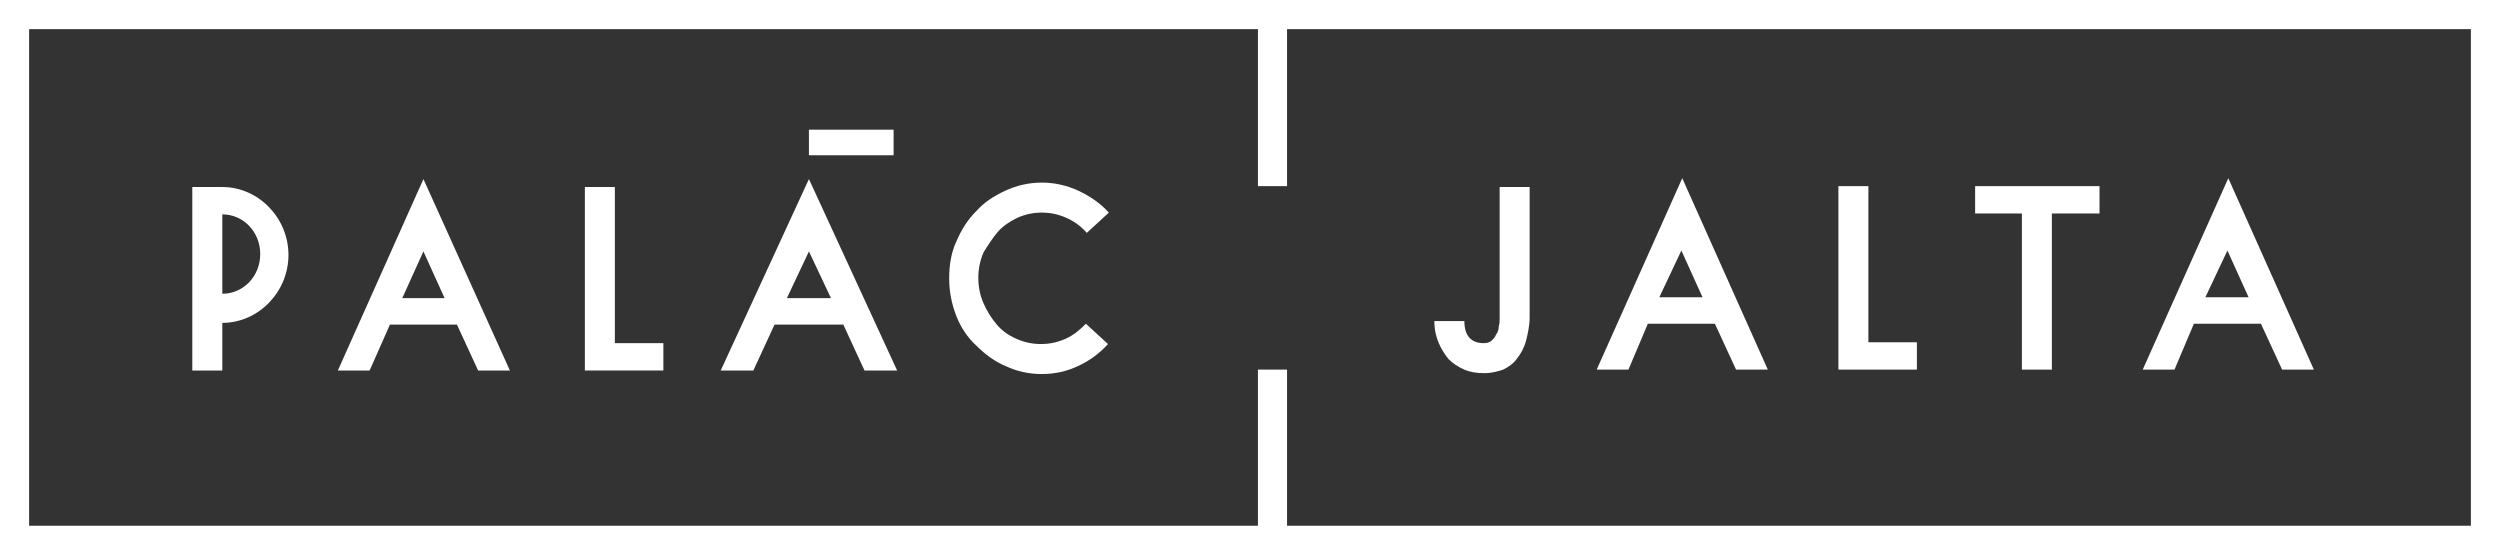
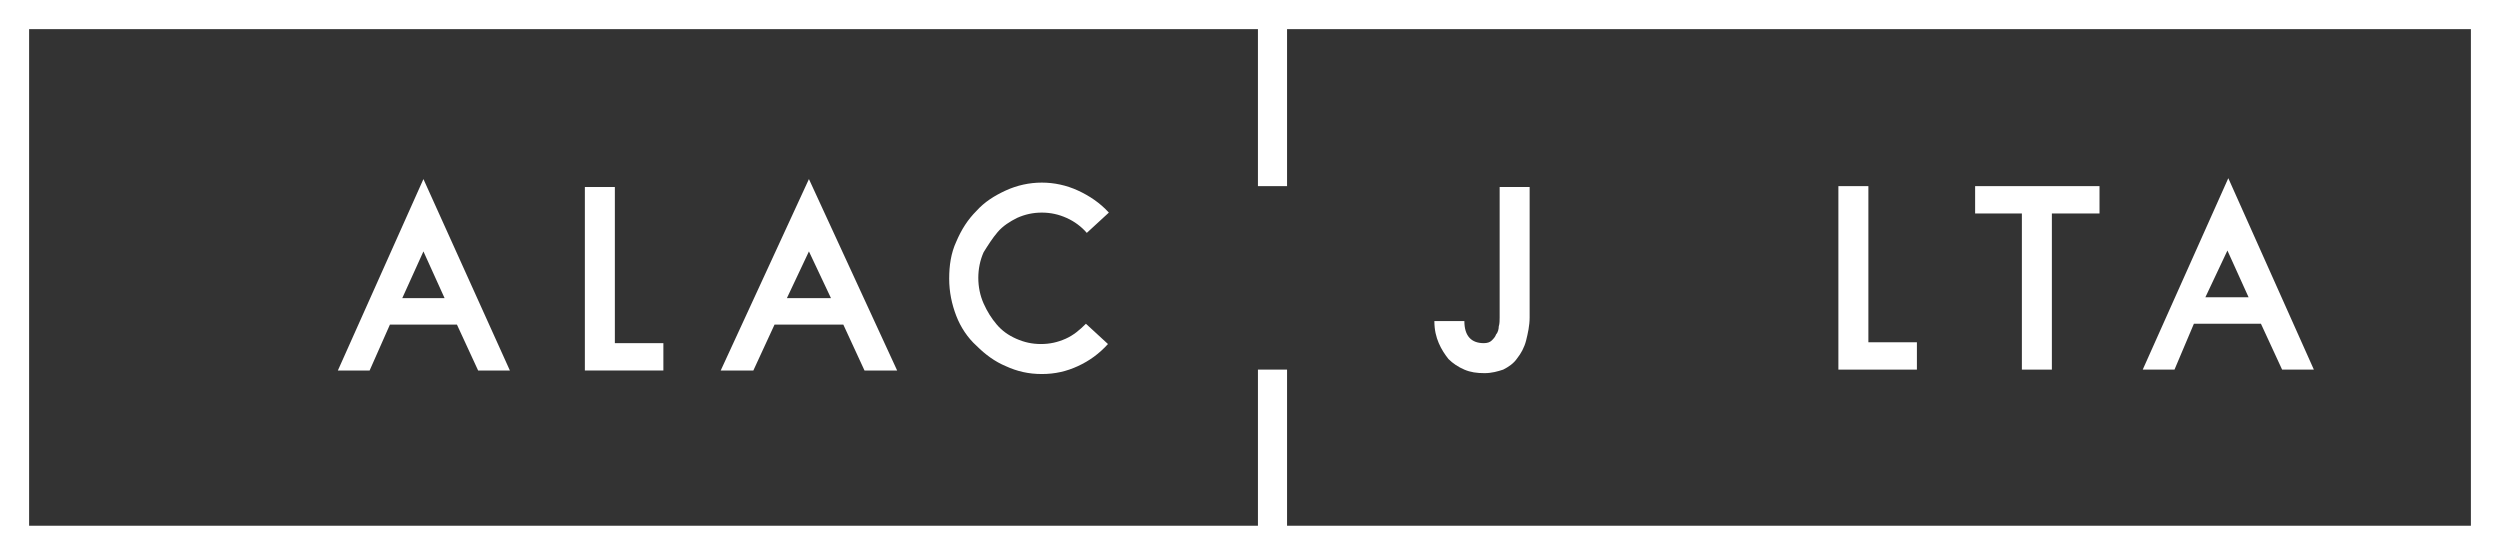
<svg xmlns="http://www.w3.org/2000/svg" version="1.1" id="Layer_1" x="0px" y="0px" viewBox="0 0 283.4 62.8" style="enable-background:new 0 0 283.4 62.8;" xml:space="preserve">
  <rect x="0" y="0" width="283.4" height="62.8" fill="#333333" stroke="none" />
  <style type="text/css">
	.st0{fill:#FFFFFF;}
</style>
  <g>
    <path class="st0" d="M38.3,42h3.6l2.3-5.2h7.6l2.4,5.2h3.6L48,20.3L38.3,42z M45.6,33.8l2.4-5.3l2.4,5.3H45.6z" />
    <path class="st0" d="M81.7,42h3.7l2.4-5.2h7.8l2.4,5.2h3.7l-10-21.7L81.7,42z M89.2,33.8l2.5-5.3l2.5,5.3H89.2z" />
-     <path class="st0" d="M25.2,21.2L25.2,21.2l-3.4,0V42h3.4v-5.4c4.1,0,7.5-3.5,7.5-7.7S29.3,21.2,25.2,21.2z M25.2,33.3v-9   c2.4,0,4.3,2,4.3,4.5C29.5,31.3,27.6,33.3,25.2,33.3z" />
-     <rect x="91.7" y="14.7" class="st0" width="9.6" height="2.9" />
    <polygon class="st0" points="69.7,21.2 66.3,21.2 66.3,42 75.2,42 75.2,38.9 69.7,38.9  " />
    <path class="st0" d="M113.1,26.3c0.6-0.7,1.4-1.2,2.2-1.6c0.9-0.4,1.8-0.6,2.8-0.6c1,0,1.9,0.2,2.8,0.6c0.9,0.4,1.7,1,2.3,1.7   l2.5-2.3c-1-1.1-2.2-1.9-3.5-2.5c-1.3-0.6-2.7-0.9-4.1-0.9c-1.4,0-2.8,0.3-4.1,0.9c-1.3,0.6-2.4,1.3-3.3,2.3c-1,1-1.7,2.1-2.3,3.5   c-0.6,1.3-0.8,2.7-0.8,4.2c0,1.5,0.3,2.9,0.8,4.2c0.5,1.3,1.3,2.5,2.3,3.4c1,1,2.1,1.8,3.3,2.3c1.3,0.6,2.6,0.9,4.1,0.9   c1.5,0,2.8-0.3,4.1-0.9c1.3-0.6,2.4-1.4,3.4-2.5l-2.5-2.3c-0.7,0.7-1.4,1.3-2.3,1.7c-0.9,0.4-1.8,0.6-2.8,0.6c-1,0-1.9-0.2-2.8-0.6   c-0.9-0.4-1.6-0.9-2.2-1.6c-0.6-0.7-1.1-1.5-1.5-2.4c-0.4-0.9-0.6-1.9-0.6-2.9c0-1,0.2-2,0.6-2.9C112,27.8,112.5,27,113.1,26.3z" />
    <path class="st0" d="M163.1,38.9c0.3,0.7,0.7,1.3,1.1,1.8c0.5,0.5,1.1,0.9,1.8,1.2c0.7,0.3,1.4,0.4,2.3,0.4c0.8,0,1.5-0.2,2.1-0.4   c0.6-0.3,1.2-0.7,1.6-1.3c0.4-0.5,0.8-1.2,1-2c0.2-0.8,0.4-1.7,0.4-2.6V21.2h-3.4V36c0,0.3,0,0.7-0.1,1c0,0.3-0.1,0.7-0.3,0.9   c-0.1,0.3-0.3,0.5-0.5,0.7c-0.2,0.2-0.5,0.3-0.9,0.3c-1.4,0-2.2-0.8-2.2-2.5h-3.4C162.6,37.4,162.8,38.2,163.1,38.9z" />
-     <path class="st0" d="M186.8,36.7h7.6l2.4,5.2h3.6l-9.7-21.7l-9.7,21.7h3.6L186.8,36.7z M190.6,28.4l2.4,5.3h-4.9L190.6,28.4z" />
    <polygon class="st0" points="217.3,38.8 211.8,38.8 211.8,21.1 208.4,21.1 208.4,41.9 217.3,41.9  " />
    <polygon class="st0" points="229.2,41.9 232.6,41.9 232.6,24.2 238,24.2 238,21.1 223.9,21.1 223.9,24.2 229.2,24.2  " />
    <path class="st0" d="M248.7,36.7h7.6l2.4,5.2h3.6l-9.7-21.7l-9.7,21.7h3.6L248.7,36.7z M252.5,28.4l2.4,5.3h-4.9L252.5,28.4z" />
    <path class="st0" d="M0,0v62.9h283.5V0H0z M280.2,59.6H145.9V41.9h-3.3v17.7H3.3V3.3h139.3v17.8h3.3V3.3h134.2V59.6z" />
  </g>
</svg>